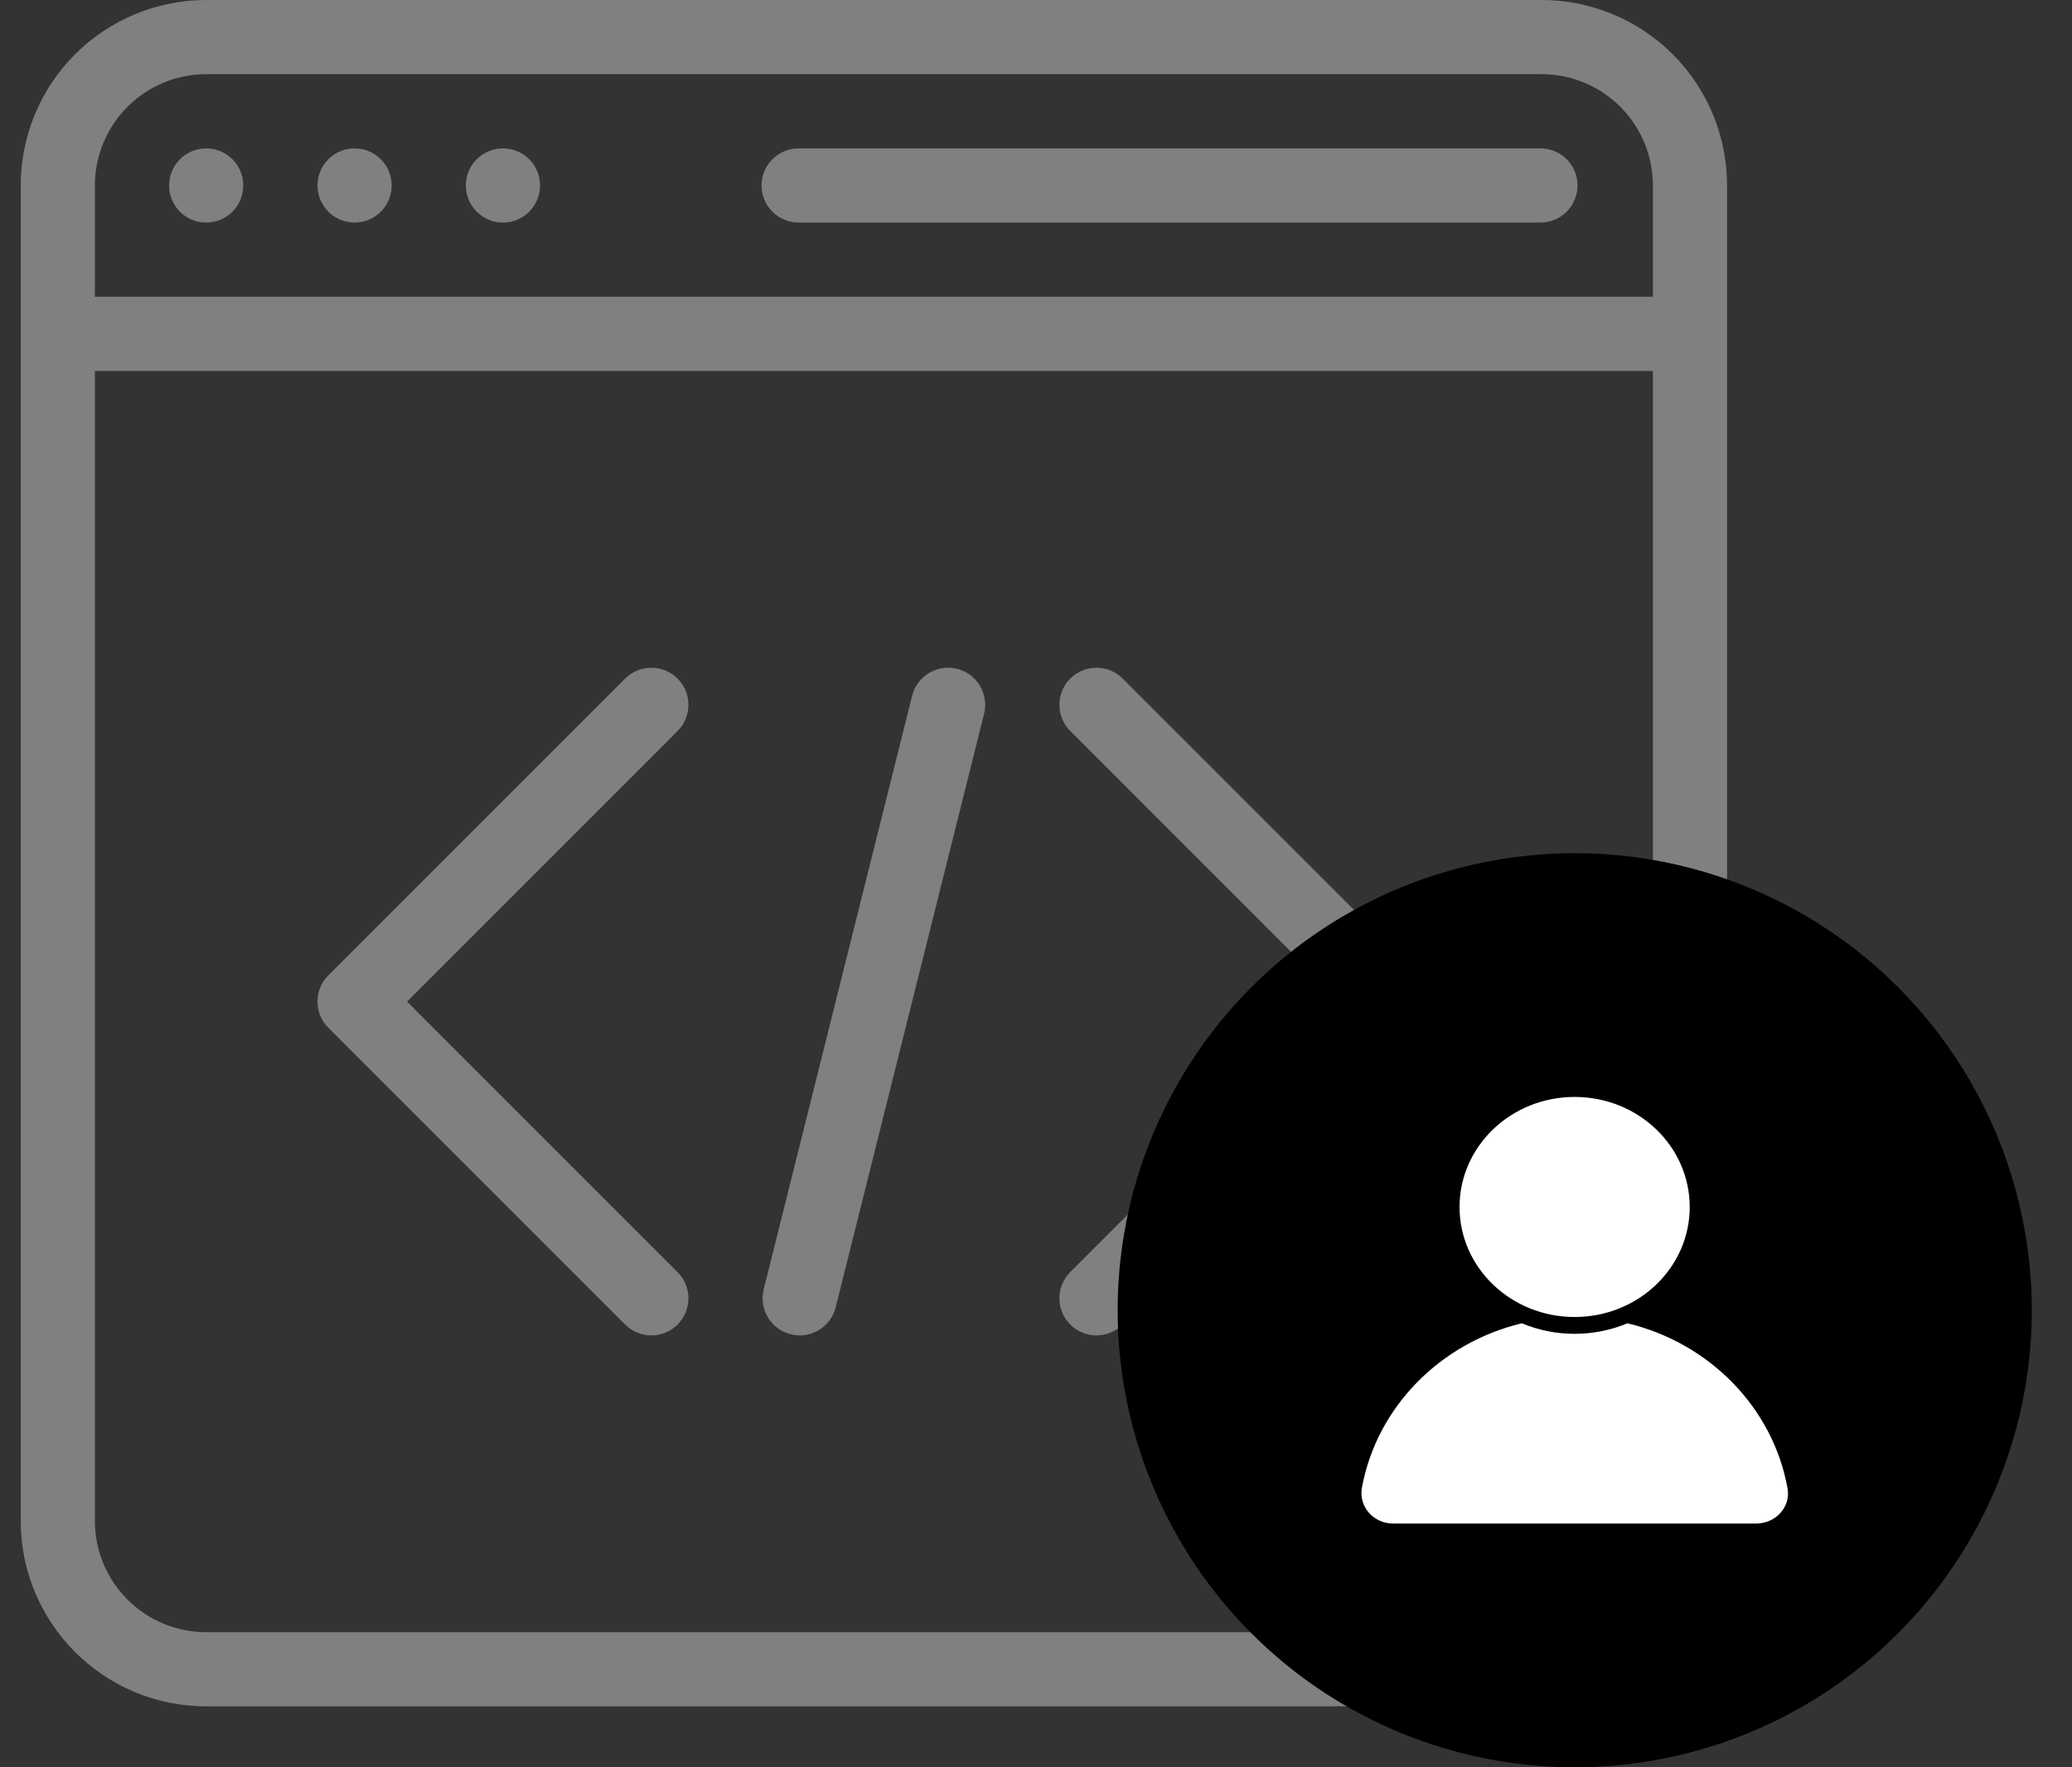
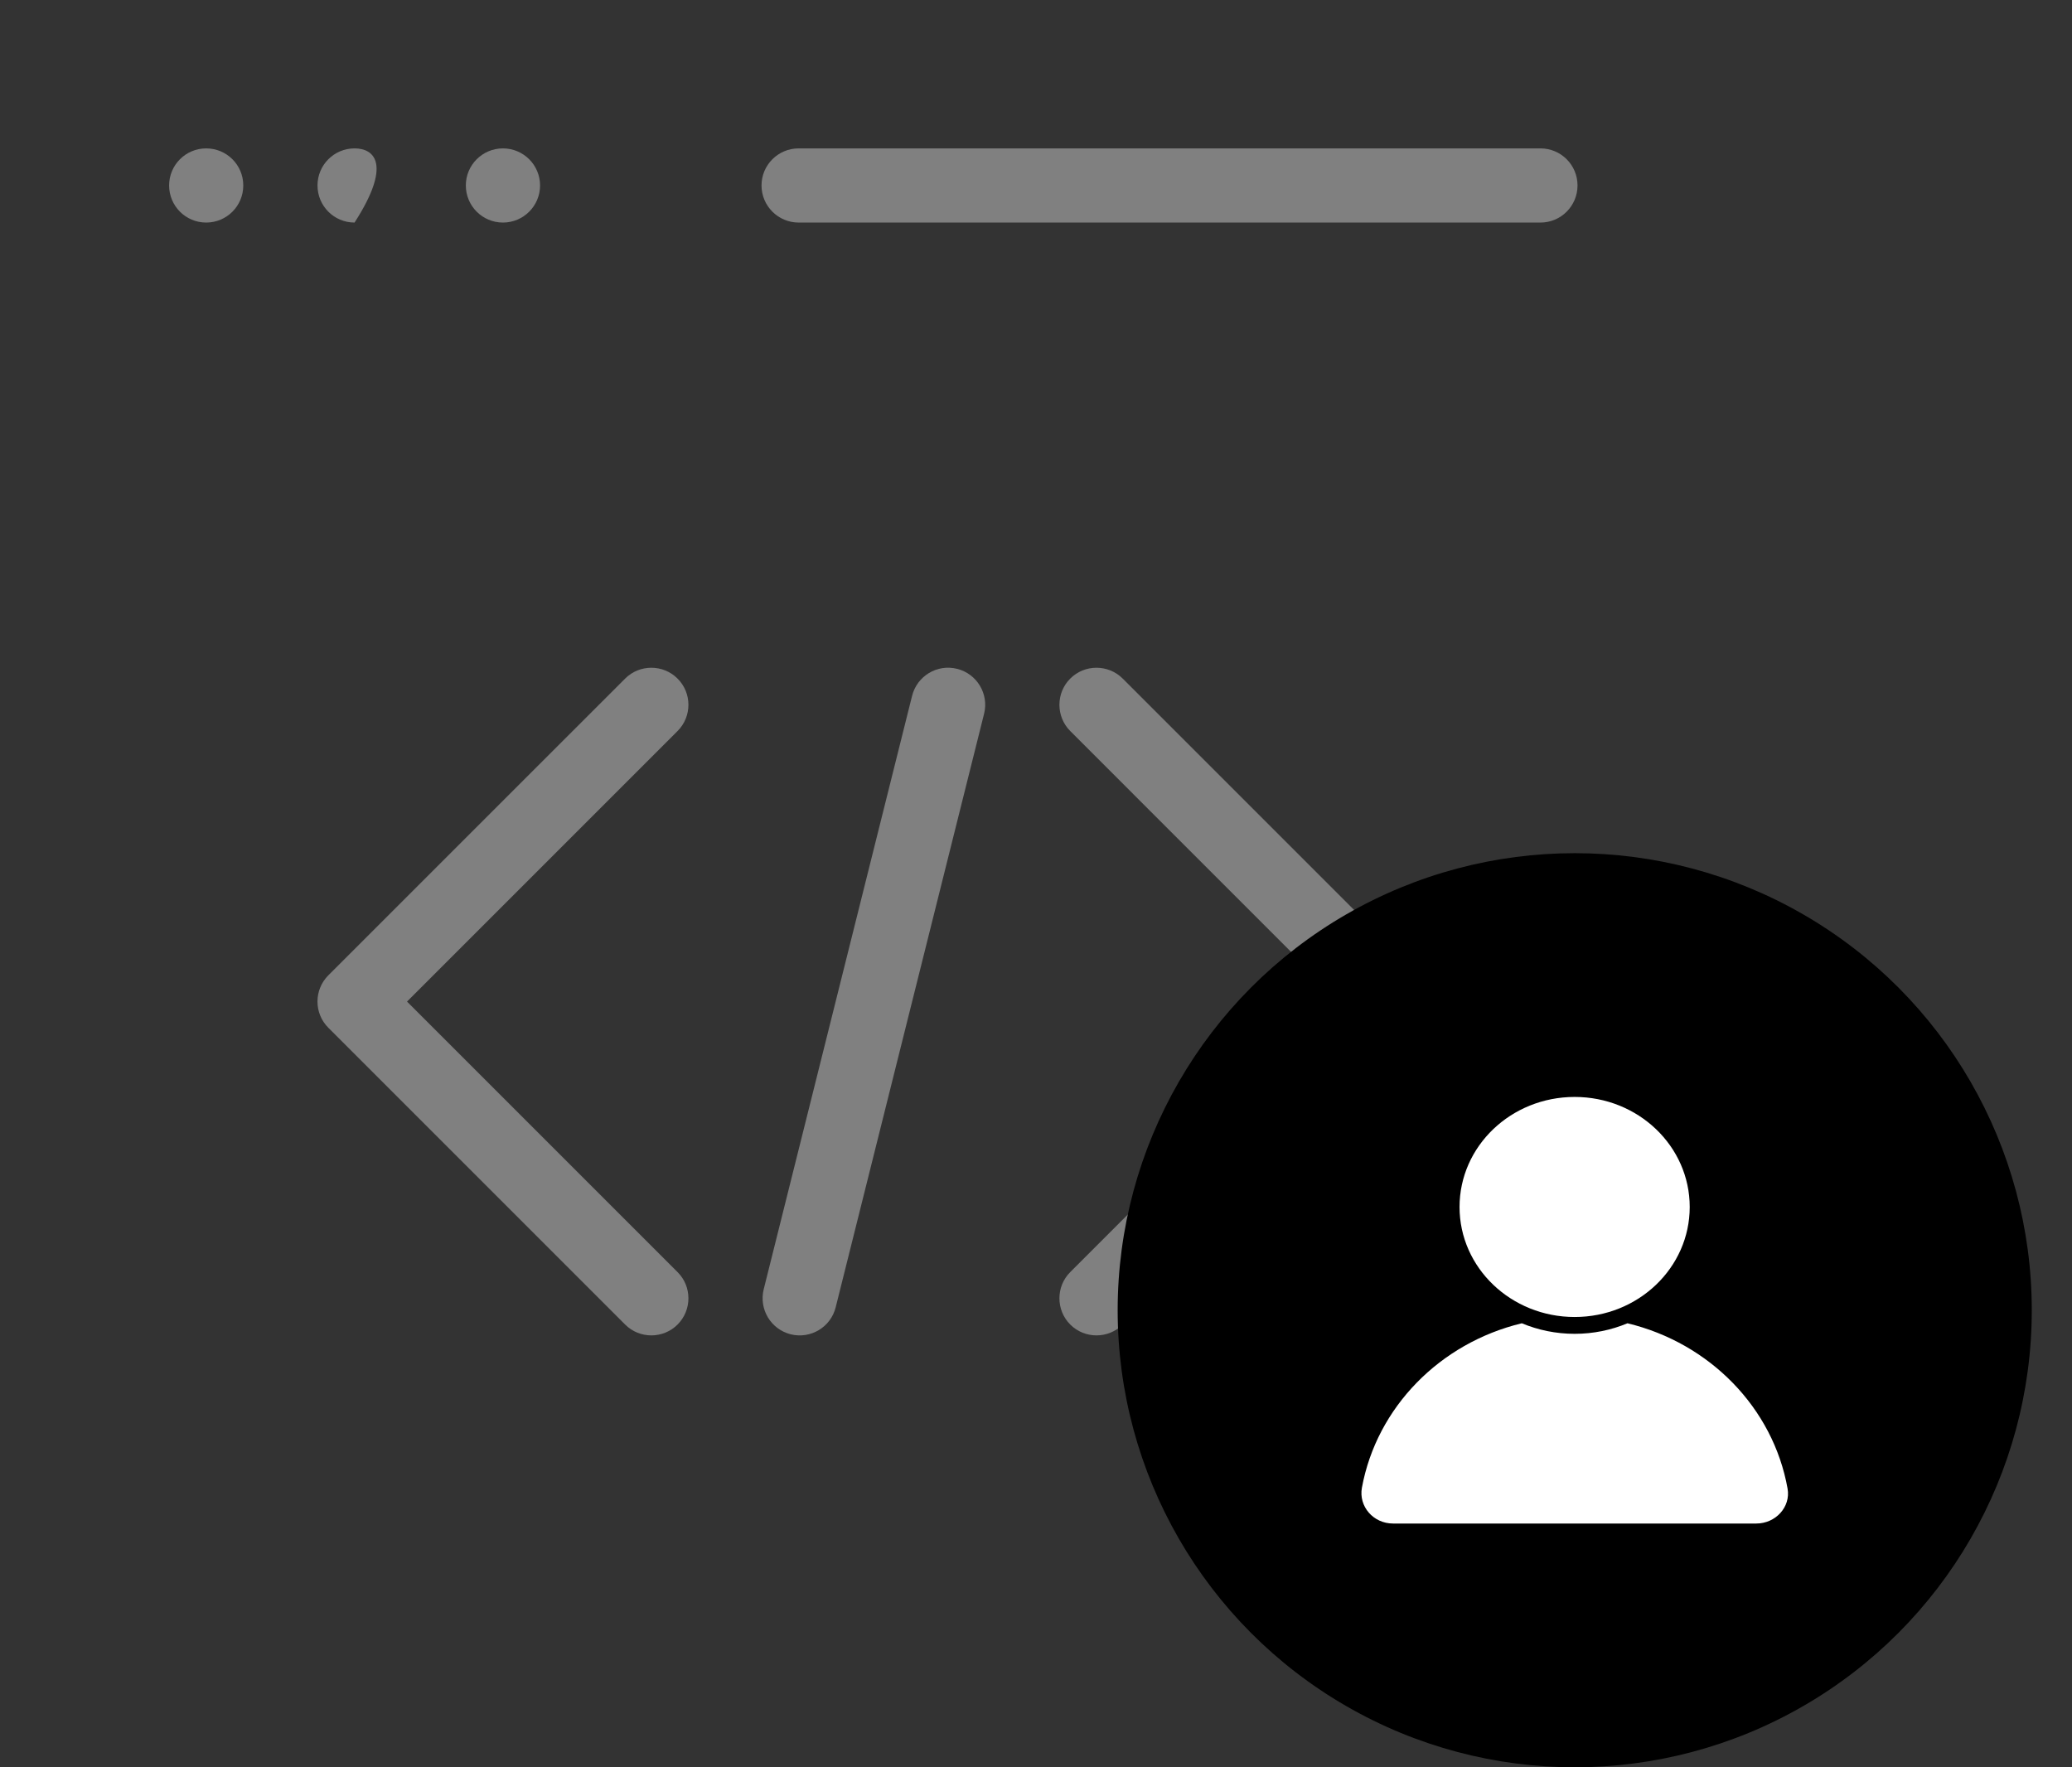
<svg xmlns="http://www.w3.org/2000/svg" width="34" height="29" viewBox="0 0 34 29" fill="none">
  <rect x="0" y="0" width="34" height="29" fill="#333333" stroke="none" />
  <g id="Group 176">
    <g id="Group">
      <g id="Icon">
-         <path id="Vector" fill-rule="evenodd" clip-rule="evenodd" d="M0.34 3.043V24.956C0.34 26.637 1.703 28 3.384 28H25.297C26.977 28 28.34 26.637 28.34 24.956C28.34 19.248 28.34 4.261 28.34 3.043C28.34 2.236 28.019 1.462 27.449 0.891C26.878 0.321 26.104 0 25.297 0C20.204 0 8.476 0 3.384 0C2.576 0 1.802 0.321 1.231 0.891C0.661 1.462 0.34 2.236 0.34 3.043ZM1.557 6.087H27.123V24.956C27.123 25.965 26.305 26.783 25.297 26.783C20.204 26.783 8.476 26.783 3.384 26.783C2.375 26.783 1.557 25.965 1.557 24.956V6.087ZM27.123 4.87H1.557V3.043C1.557 2.559 1.75 2.095 2.092 1.752C2.435 1.41 2.899 1.217 3.384 1.217H25.297C25.781 1.217 26.245 1.41 26.588 1.752C26.93 2.095 27.123 2.559 27.123 3.043V4.87Z" fill="#808080" />
        <path id="Vector_2" d="M3.383 3.652C3.72 3.652 3.992 3.38 3.992 3.043C3.992 2.707 3.72 2.435 3.383 2.435C3.047 2.435 2.775 2.707 2.775 3.043C2.775 3.38 3.047 3.652 3.383 3.652Z" fill="#808080" />
        <g id="Group_2">
-           <path id="Vector_3" d="M5.818 3.652C6.154 3.652 6.427 3.38 6.427 3.043C6.427 2.707 6.154 2.435 5.818 2.435C5.482 2.435 5.21 2.707 5.21 3.043C5.21 3.38 5.482 3.652 5.818 3.652Z" fill="#808080" />
+           <path id="Vector_3" d="M5.818 3.652C6.427 2.707 6.154 2.435 5.818 2.435C5.482 2.435 5.21 2.707 5.21 3.043C5.21 3.38 5.482 3.652 5.818 3.652Z" fill="#808080" />
        </g>
        <g id="Group_3">
          <path id="Vector_4" d="M8.253 3.652C8.589 3.652 8.862 3.38 8.862 3.043C8.862 2.707 8.589 2.435 8.253 2.435C7.917 2.435 7.644 2.707 7.644 3.043C7.644 3.38 7.917 3.652 8.253 3.652Z" fill="#808080" />
        </g>
        <g id="Group_4">
          <path id="Vector_5" fill-rule="evenodd" clip-rule="evenodd" d="M25.278 2.435H13.105C12.769 2.435 12.496 2.707 12.496 3.043C12.496 3.379 12.769 3.652 13.105 3.652H25.278C25.614 3.652 25.886 3.379 25.886 3.043C25.886 2.707 25.614 2.435 25.278 2.435Z" fill="#808080" />
        </g>
        <path id="Vector_6" fill-rule="evenodd" clip-rule="evenodd" d="M10.258 11.135L5.388 16.004C5.15 16.242 5.15 16.628 5.388 16.865L10.258 21.735C10.495 21.972 10.881 21.972 11.118 21.735C11.356 21.497 11.356 21.111 11.118 20.874L6.679 16.435L11.118 11.996C11.356 11.758 11.356 11.372 11.118 11.135C10.881 10.898 10.495 10.898 10.258 11.135Z" fill="#808080" />
        <g id="Group_5">
          <path id="Vector_7" fill-rule="evenodd" clip-rule="evenodd" d="M17.562 11.996L22.001 16.435L17.562 20.874C17.325 21.111 17.325 21.497 17.562 21.735C17.799 21.972 18.185 21.972 18.423 21.735L23.292 16.865C23.53 16.628 23.53 16.242 23.292 16.004L18.423 11.135C18.185 10.898 17.799 10.898 17.562 11.135C17.325 11.372 17.325 11.758 17.562 11.996Z" fill="#808080" />
        </g>
        <path id="Vector_8" fill-rule="evenodd" clip-rule="evenodd" d="M13.713 21.452L16.148 11.713C16.23 11.387 16.031 11.056 15.705 10.975C15.379 10.893 15.049 11.092 14.967 11.417L12.532 21.156C12.451 21.483 12.649 21.813 12.975 21.895C13.301 21.976 13.632 21.778 13.713 21.452Z" fill="#808080" />
      </g>
    </g>
    <g id="Group 162">
      <circle id="Ellipse 64" cx="25.84" cy="21.5" r="7.5" fill="black" />
      <g id="Group_6">
        <path id="Vector_9" d="M29.333 24.428C29.097 23.102 28.055 22.039 26.706 21.714C26.44 21.825 26.147 21.887 25.839 21.887C25.531 21.887 25.238 21.825 24.972 21.714C23.629 22.037 22.59 23.093 22.348 24.412C22.292 24.718 22.534 25 22.859 25H28.819C29.137 25 29.386 24.728 29.333 24.428Z" fill="white" />
        <path id="Vector_10" d="M25.839 21.611C26.882 21.611 27.727 20.803 27.727 19.806C27.727 18.808 26.882 18 25.839 18C24.796 18 23.95 18.808 23.95 19.806C23.95 20.803 24.796 21.611 25.839 21.611Z" fill="white" />
      </g>
    </g>
  </g>
</svg>